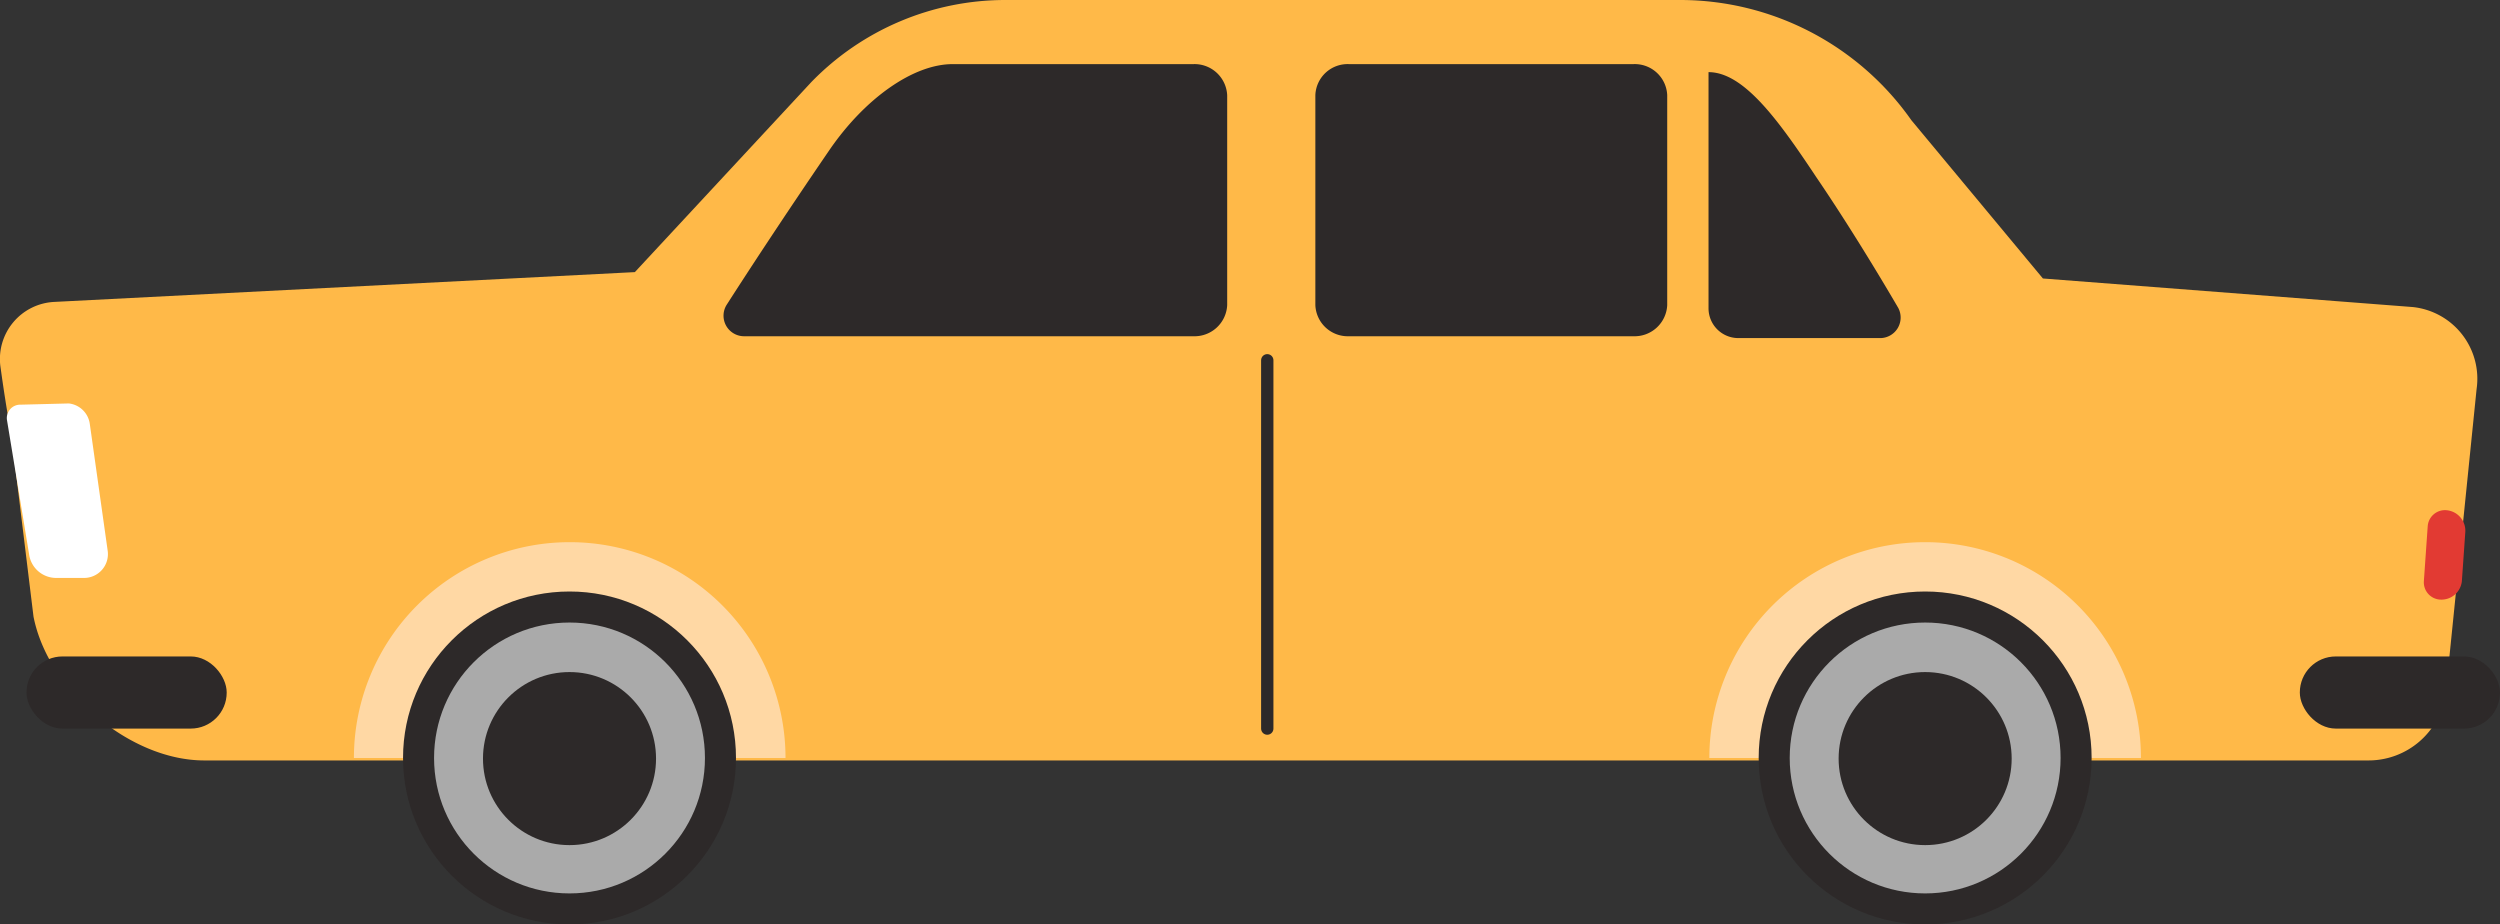
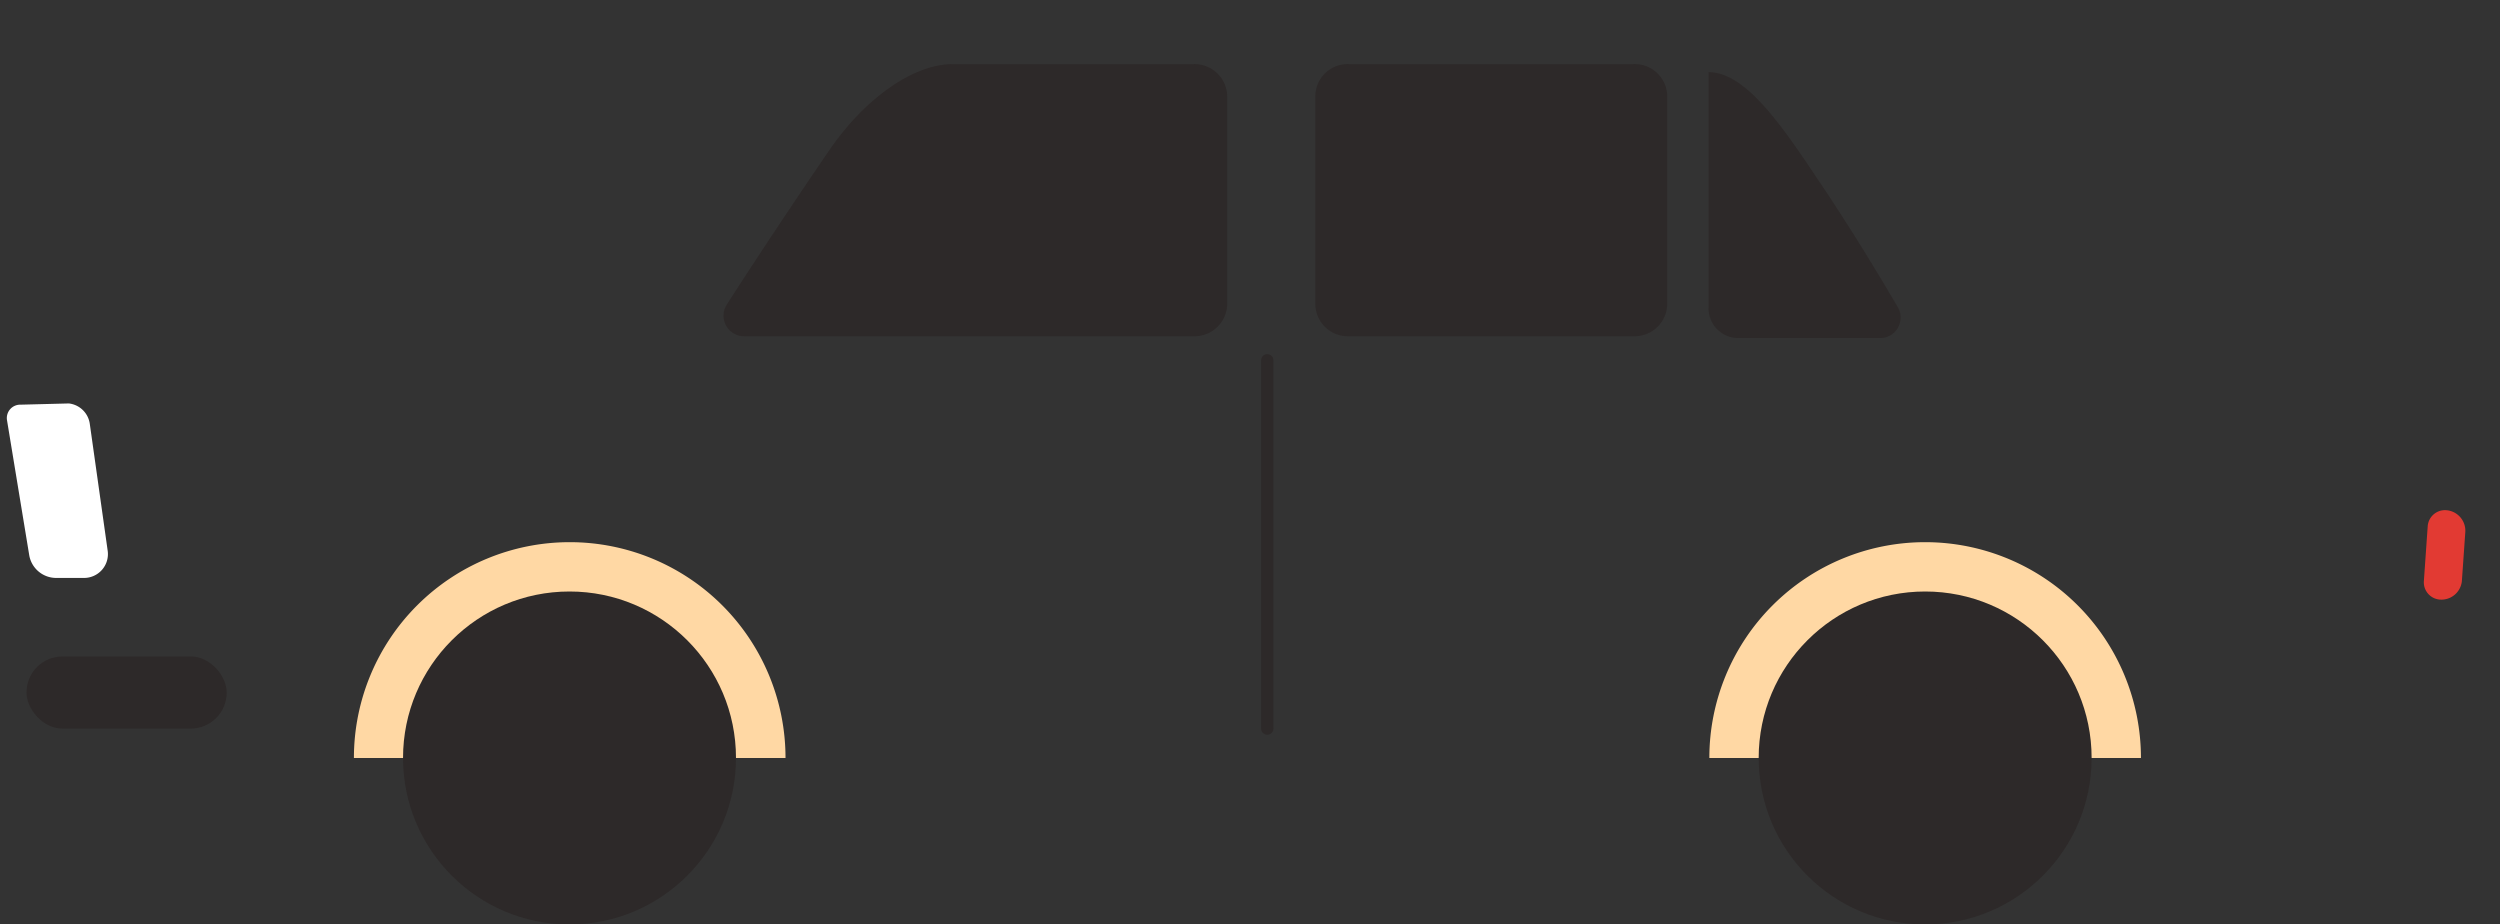
<svg xmlns="http://www.w3.org/2000/svg" viewBox="0 0 121.64 44.97">
  <rect x="0" y="0" width="121.64" height="44.97" fill="#333333" stroke="none" />
  <title>car-29</title>
  <g>
    <g>
-       <path d="M30.89,13.24,39.47,4a13.16,13.16,0,0,1,9.46-4H81.78A13.76,13.76,0,0,1,93,5.85l6.4,7.7,18,1.39a3.51,3.51,0,0,1,3.1,4L119,33.71A3.79,3.79,0,0,1,115.21,37H9.94c-3.67,0-7.61-3.42-8.31-7l-1.1-9c-.2-1-.37-2.17-.51-3.17a2.78,2.78,0,0,1,2.62-3.14Z" fill="#ffb948" />
      <path d="M36.18,16.36a1,1,0,0,1-.83-1.52c1-1.56,2.75-4.24,5-7.53,1.74-2.54,4.1-4.19,6-4.19v0l.21,0H58.06a1.59,1.59,0,0,1,1.65,1.52v10.2a1.59,1.59,0,0,1-1.65,1.52Z" fill="#2d2929" />
      <path d="M81.12,4.63V14.85a1.59,1.59,0,0,1-1.65,1.51H65.64A1.58,1.58,0,0,1,64,14.85V4.63a1.57,1.57,0,0,1,1.64-1.51H79.47A1.58,1.58,0,0,1,81.12,4.63Z" fill="#2d2929" />
      <path d="M83.13,3.51V15a1.45,1.45,0,0,0,1.45,1.45h6.93a1,1,0,0,0,.85-1.47c-.91-1.56-2.44-4.09-4-6.38C86.54,5.86,84.85,3.51,83.13,3.51Z" fill="#2d2929" />
-       <rect x="111.91" y="31.94" width="9.74" height="3.51" rx="1.75" ry="1.75" transform="translate(233.55 67.39) rotate(-180)" fill="#2d2929" />
      <rect x="1.28" y="31.94" width="9.74" height="3.51" rx="1.75" ry="1.75" transform="translate(12.31 67.39) rotate(-180)" fill="#2d2929" />
      <path d="M119.23,25.1h0a.84.84,0,0,1,.84.84v2.67a.84.84,0,0,1-.84.84h0a1,1,0,0,1-1-1V26.07A1,1,0,0,1,119.23,25.1Z" transform="matrix(-1, -0.07, 0.07, -1, 236.19, 62.62)" fill="#e23a33" />
      <line x1="61.66" y1="17.53" x2="61.66" y2="35.45" fill="none" stroke="#2d2929" stroke-linecap="round" stroke-miterlimit="10" stroke-width="0.6" />
      <g>
        <path d="M17.22,36.88h21a10.5,10.5,0,1,0-21,0Z" fill="#ffd8a4" />
        <g>
          <circle cx="27.71" cy="36.88" r="8.1" fill="#2d2929" />
-           <circle cx="27.71" cy="36.88" r="6.59" fill="#aaa" />
        </g>
-         <circle cx="27.71" cy="36.91" r="4.21" fill="#2d2929" />
      </g>
      <g>
        <path d="M83.17,36.88h21a10.5,10.5,0,1,0-21,0Z" fill="#ffd8a4" />
        <g>
          <circle cx="93.67" cy="36.88" r="8.1" fill="#2d2929" />
-           <circle cx="93.67" cy="36.88" r="6.59" fill="#aaa" />
        </g>
        <circle cx="93.67" cy="36.91" r="4.21" fill="#2d2929" />
      </g>
    </g>
    <path d="M4.37,20.63l.87,6.17a1.16,1.16,0,0,1-1.17,1.32l-1.36,0A1.33,1.33,0,0,1,1.42,27L.34,20.44A.65.65,0,0,1,1,19.69l2.35-.06A1.16,1.16,0,0,1,4.37,20.63Z" fill="#fff" />
  </g>
</svg>